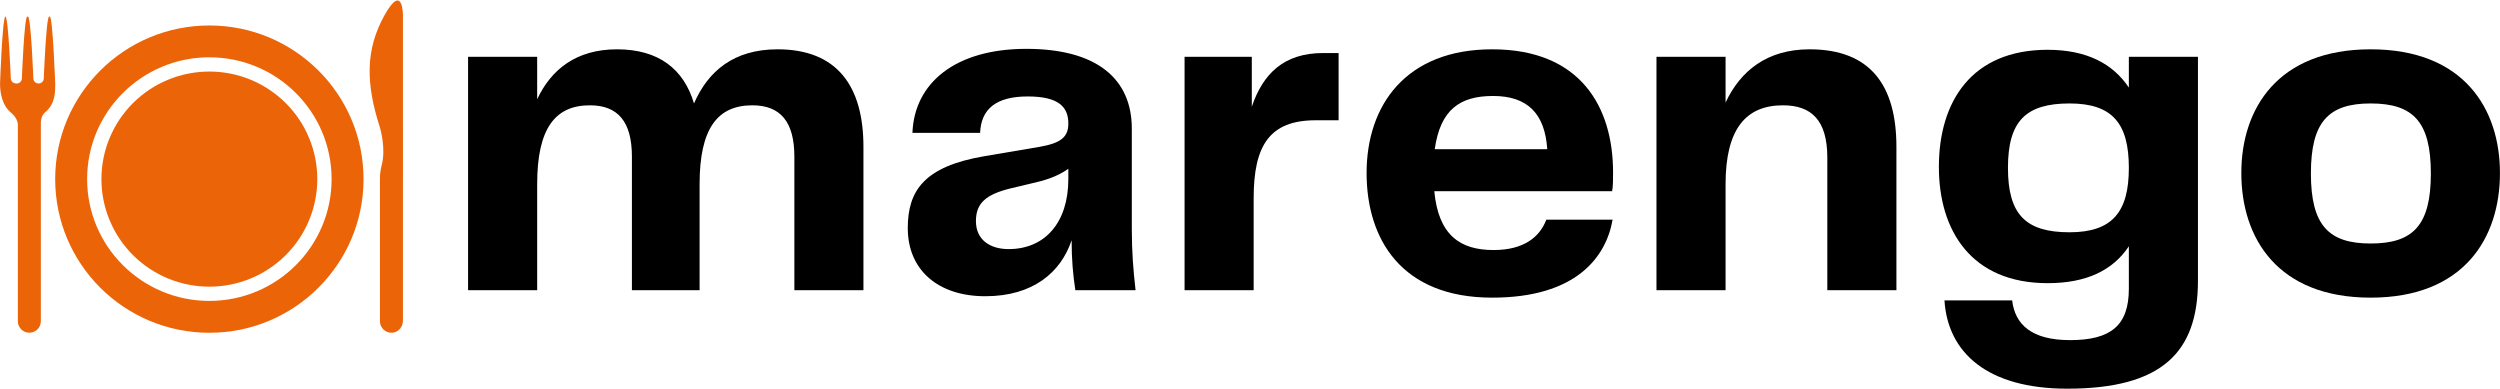
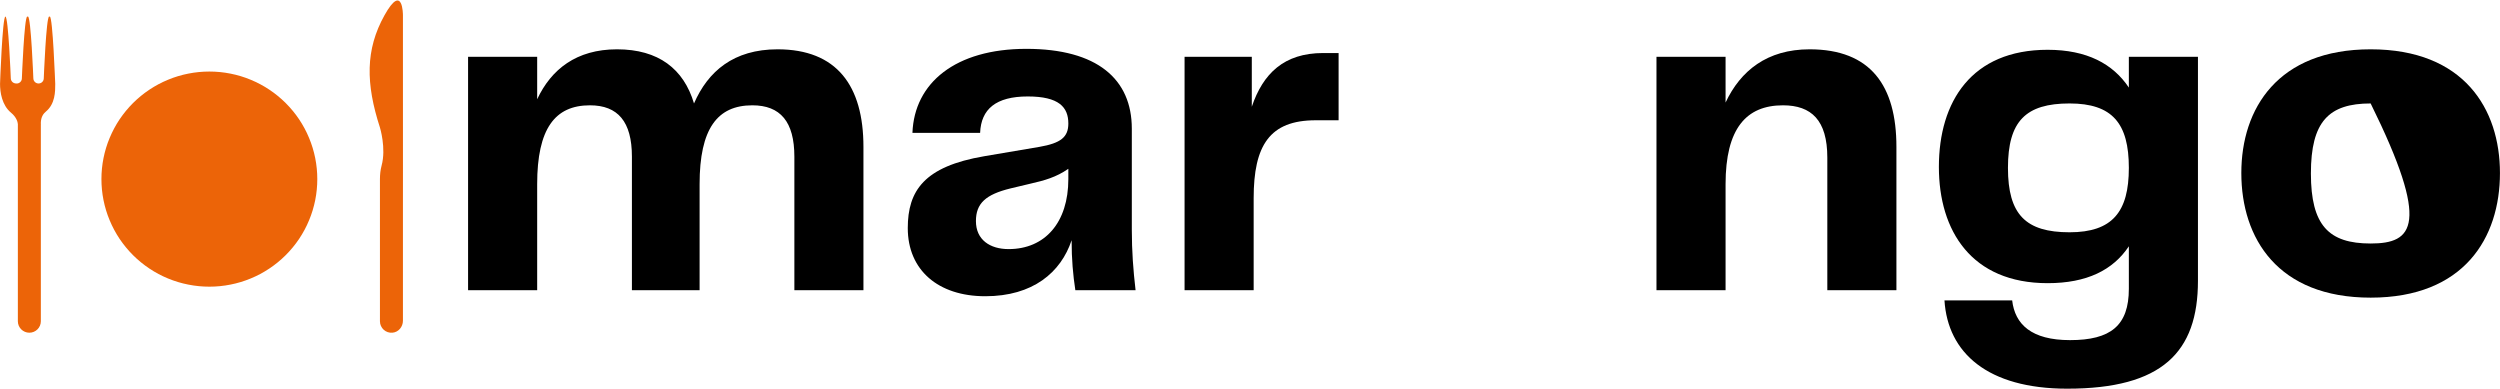
<svg xmlns="http://www.w3.org/2000/svg" zoomAndPan="magnify" preserveAspectRatio="xMidYMid meet" version="1.0" viewBox="21.14 54 330.44 51.37">
  <defs>
    <g />
    <clipPath id="810544fe66">
      <path d="M 69 54 L 74.387 54 L 74.387 98 L 69 98 Z M 69 54 " clip-rule="nonzero" />
    </clipPath>
    <clipPath id="a510dfcc5f">
      <path d="M 21.137 56 L 29 56 L 29 98 L 21.137 98 Z M 21.137 56 " clip-rule="nonzero" />
    </clipPath>
  </defs>
-   <path fill="#ec6408" d="M 48.812 57.367 C 37.559 57.367 28.434 66.461 28.434 77.676 C 28.434 88.891 37.559 97.984 48.812 97.984 C 60.066 97.984 69.191 88.891 69.191 77.676 C 69.191 66.461 60.066 57.367 48.812 57.367 Z M 48.812 93.773 C 39.891 93.773 32.656 86.562 32.656 77.672 C 32.656 68.781 39.891 61.574 48.812 61.574 C 57.734 61.574 64.969 68.781 64.969 77.672 C 64.969 86.562 57.734 93.773 48.812 93.773 Z M 48.812 93.773 " fill-opacity="1" fill-rule="nonzero" />
  <path fill="#ec6408" d="M 63.078 77.672 C 63.078 78.605 62.988 79.531 62.805 80.449 C 62.621 81.363 62.352 82.254 61.992 83.113 C 61.637 83.977 61.195 84.797 60.676 85.574 C 60.156 86.348 59.562 87.066 58.902 87.727 C 58.238 88.387 57.52 88.977 56.738 89.496 C 55.961 90.016 55.137 90.453 54.273 90.809 C 53.406 91.168 52.516 91.438 51.598 91.617 C 50.676 91.801 49.75 91.891 48.812 91.891 C 47.875 91.891 46.949 91.801 46.031 91.617 C 45.109 91.438 44.219 91.168 43.352 90.809 C 42.488 90.453 41.664 90.016 40.887 89.496 C 40.109 88.977 39.387 88.387 38.723 87.727 C 38.062 87.066 37.473 86.348 36.949 85.574 C 36.43 84.797 35.992 83.977 35.633 83.113 C 35.273 82.254 35.004 81.363 34.82 80.449 C 34.637 79.531 34.547 78.605 34.547 77.672 C 34.547 76.738 34.637 75.816 34.82 74.898 C 35.004 73.984 35.273 73.094 35.633 72.234 C 35.992 71.371 36.43 70.551 36.949 69.773 C 37.473 69 38.062 68.281 38.723 67.621 C 39.387 66.961 40.109 66.371 40.887 65.852 C 41.664 65.332 42.488 64.895 43.352 64.539 C 44.219 64.18 45.109 63.91 46.031 63.73 C 46.949 63.547 47.875 63.457 48.812 63.457 C 49.75 63.457 50.676 63.547 51.598 63.73 C 52.516 63.91 53.406 64.18 54.273 64.539 C 55.137 64.895 55.961 65.332 56.738 65.852 C 57.52 66.371 58.238 66.961 58.902 67.621 C 59.562 68.281 60.156 69 60.676 69.773 C 61.195 70.551 61.637 71.371 61.992 72.234 C 62.352 73.094 62.621 73.984 62.805 74.898 C 62.988 75.816 63.078 76.738 63.078 77.672 Z M 63.078 77.672 " fill-opacity="1" fill-rule="nonzero" />
  <g clip-path="url(#810544fe66)">
    <path fill="#ec6408" d="M 71.969 56.004 C 69.418 60.57 69.48 65.059 71.359 70.855 C 71.359 70.855 72.203 73.59 71.578 75.887 C 71.422 76.469 71.359 77.074 71.359 77.68 L 71.359 96.465 C 71.359 97.352 72.129 98.066 73.035 97.973 C 73.824 97.895 74.398 97.184 74.398 96.395 L 74.398 81.312 L 74.402 76.559 L 74.398 56.008 C 74.402 56.004 74.402 51.648 71.969 56.004 Z M 71.969 56.004 " fill-opacity="1" fill-rule="nonzero" />
  </g>
  <g clip-path="url(#a510dfcc5f)">
    <path fill="#ec6408" d="M 27.723 56.191 L 27.637 56.191 C 27.246 56.191 26.926 64.348 26.926 64.348 C 26.926 64.691 26.676 64.98 26.336 65.027 C 25.922 65.09 25.547 64.77 25.547 64.348 C 25.547 64.348 25.23 56.191 24.836 56.191 L 24.742 56.191 C 24.348 56.191 24.031 64.355 24.031 64.355 C 24.031 64.77 23.66 65.09 23.25 65.035 L 23.164 65.023 C 22.824 64.977 22.566 64.684 22.566 64.344 C 22.566 64.344 22.246 56.191 21.855 56.191 C 21.461 56.191 21.145 65.082 21.145 65.082 C 21.145 66.191 21.391 67.902 22.598 68.895 C 23.316 69.488 23.484 70.133 23.5 70.402 L 23.5 96.461 C 23.5 97.297 24.184 97.977 25.02 97.977 C 25.855 97.977 26.539 97.297 26.539 96.461 L 26.539 70.516 L 26.543 70.516 C 26.539 70.457 26.543 70.406 26.539 70.352 L 26.539 70.168 C 26.574 69.434 26.879 69.02 27.207 68.746 C 28.441 67.719 28.441 66.109 28.441 65.094 C 28.434 65.094 28.117 56.191 27.723 56.191 Z M 27.723 56.191 " fill-opacity="1" fill-rule="nonzero" />
  </g>
  <g fill="#000000" fill-opacity="1">
    <g transform="translate(79.43, 92.354)">
      <g>
        <path d="M 44.484 -31.836 C 38.684 -31.836 35.293 -28.938 33.441 -24.68 C 32.082 -29.246 28.75 -31.836 23.262 -31.836 C 17.891 -31.836 14.562 -29.184 12.711 -25.234 L 12.711 -30.848 L 3.578 -30.848 L 3.578 0 L 12.711 0 L 12.711 -14.004 C 12.711 -21.348 15.055 -24.434 19.684 -24.434 C 23.383 -24.434 25.234 -22.273 25.234 -17.645 L 25.234 0 L 34.18 0 L 34.18 -14.004 C 34.18 -21.348 36.523 -24.434 41.152 -24.434 C 44.855 -24.434 46.707 -22.273 46.707 -17.645 L 46.707 0 L 55.836 0 L 55.836 -18.941 C 55.836 -27.023 52.32 -31.836 44.484 -31.836 Z M 44.484 -31.836 " />
      </g>
    </g>
  </g>
  <g fill="#000000" fill-opacity="1">
    <g transform="translate(138.411, 92.354)">
      <g>
        <path d="M 12.957 0.801 C 19.25 0.801 22.953 -2.344 24.371 -6.602 C 24.371 -4.07 24.555 -2.035 24.863 0 L 32.824 0 C 32.516 -2.652 32.328 -5.121 32.328 -8.02 L 32.328 -21.348 C 32.328 -27.887 27.766 -31.898 18.387 -31.898 C 9.008 -31.898 3.578 -27.395 3.332 -20.793 L 12.277 -20.793 C 12.402 -23.938 14.375 -25.605 18.57 -25.605 C 22.703 -25.605 23.938 -24.188 23.938 -22.027 C 23.938 -20.238 22.953 -19.434 20.113 -18.941 L 12.832 -17.707 C 4.875 -16.352 2.715 -13.141 2.715 -8.207 C 2.715 -2.652 6.727 0.801 12.957 0.801 Z M 16.043 -5.43 C 13.574 -5.43 11.723 -6.664 11.723 -9.133 C 11.723 -11.477 13.02 -12.648 16.289 -13.449 L 18.879 -14.066 C 20.793 -14.5 22.336 -14.93 23.938 -16.043 L 23.938 -14.684 C 23.938 -8.945 20.855 -5.43 16.043 -5.43 Z M 16.043 -5.43 " />
      </g>
    </g>
  </g>
  <g fill="#000000" fill-opacity="1">
    <g transform="translate(174.133, 92.354)">
      <g>
        <path d="M 21.902 -31.344 C 16.719 -31.344 13.945 -28.629 12.465 -24.246 L 12.465 -30.848 L 3.578 -30.848 L 3.578 0 L 12.711 0 L 12.711 -12.156 C 12.711 -19.125 14.809 -22.457 20.914 -22.457 L 23.938 -22.457 L 23.938 -31.344 Z M 21.902 -31.344 " />
      </g>
    </g>
  </g>
  <g fill="#000000" fill-opacity="1">
    <g transform="translate(199.49, 92.354)">
      <g>
-         <path d="M 19.066 -5.305 C 14.684 -5.305 11.785 -7.219 11.23 -13.078 L 34.734 -13.078 C 34.859 -13.758 34.859 -14.621 34.859 -15.547 C 34.859 -24.246 30.539 -31.836 18.879 -31.836 C 7.465 -31.836 2.281 -24.434 2.281 -15.484 C 2.281 -6.785 6.848 0.988 18.879 0.988 C 29.984 0.988 33.934 -4.379 34.797 -9.316 L 26.035 -9.316 C 25.172 -7.035 23.074 -5.305 19.066 -5.305 Z M 19.004 -25.668 C 23.57 -25.668 25.852 -23.32 26.16 -18.633 L 11.289 -18.633 C 12.031 -23.879 14.621 -25.668 19.004 -25.668 Z M 19.004 -25.668 " />
-       </g>
+         </g>
    </g>
  </g>
  <g fill="#000000" fill-opacity="1">
    <g transform="translate(236.508, 92.354)">
      <g>
        <path d="M 23.816 -31.836 C 18.199 -31.836 14.684 -29 12.711 -24.801 L 12.711 -30.848 L 3.578 -30.848 L 3.578 0 L 12.711 0 L 12.711 -14.004 C 12.711 -21.348 15.426 -24.434 20.297 -24.434 C 24.062 -24.434 26.16 -22.457 26.16 -17.523 L 26.16 0 L 35.293 0 L 35.293 -18.941 C 35.293 -27.023 31.898 -31.836 23.816 -31.836 Z M 23.816 -31.836 " />
      </g>
    </g>
  </g>
  <g fill="#000000" fill-opacity="1">
    <g transform="translate(274.945, 92.354)">
      <g>
        <path d="M 27.578 -30.848 L 27.578 -26.777 C 25.48 -29.922 22.027 -31.773 16.844 -31.773 C 6.785 -31.773 2.469 -24.926 2.469 -16.289 C 2.469 -7.836 6.785 -0.926 16.844 -0.926 C 22.027 -0.926 25.48 -2.652 27.578 -5.801 L 27.578 -0.184 C 27.578 4.688 25.172 6.602 19.805 6.602 C 14.684 6.602 12.523 4.504 12.156 1.355 L 3.207 1.355 C 3.641 8.266 8.883 13.02 19.434 13.02 C 31.961 13.02 36.711 8.207 36.711 -1.234 L 36.711 -30.848 Z M 19.742 -7.652 C 13.945 -7.652 11.598 -9.996 11.598 -16.164 C 11.598 -22.336 13.945 -24.68 19.742 -24.68 C 25.418 -24.68 27.578 -22.027 27.578 -16.164 C 27.578 -10.367 25.418 -7.652 19.742 -7.652 Z M 19.742 -7.652 " />
      </g>
    </g>
  </g>
  <g fill="#000000" fill-opacity="1">
    <g transform="translate(315.109, 92.354)">
      <g>
-         <path d="M 19.375 0.988 C 31.711 0.988 36.465 -6.91 36.465 -15.484 C 36.465 -23.938 31.711 -31.836 19.375 -31.836 C 7.094 -31.836 2.281 -24 2.281 -15.484 C 2.281 -6.848 7.094 0.988 19.375 0.988 Z M 11.477 -15.426 C 11.477 -22.273 13.82 -24.68 19.375 -24.68 C 24.988 -24.68 27.332 -22.273 27.332 -15.426 C 27.332 -8.574 24.988 -6.168 19.375 -6.168 C 13.82 -6.168 11.477 -8.574 11.477 -15.426 Z M 11.477 -15.426 " />
+         <path d="M 19.375 0.988 C 31.711 0.988 36.465 -6.91 36.465 -15.484 C 36.465 -23.938 31.711 -31.836 19.375 -31.836 C 7.094 -31.836 2.281 -24 2.281 -15.484 C 2.281 -6.848 7.094 0.988 19.375 0.988 Z M 11.477 -15.426 C 11.477 -22.273 13.82 -24.68 19.375 -24.68 C 27.332 -8.574 24.988 -6.168 19.375 -6.168 C 13.82 -6.168 11.477 -8.574 11.477 -15.426 Z M 11.477 -15.426 " />
      </g>
    </g>
  </g>
</svg>